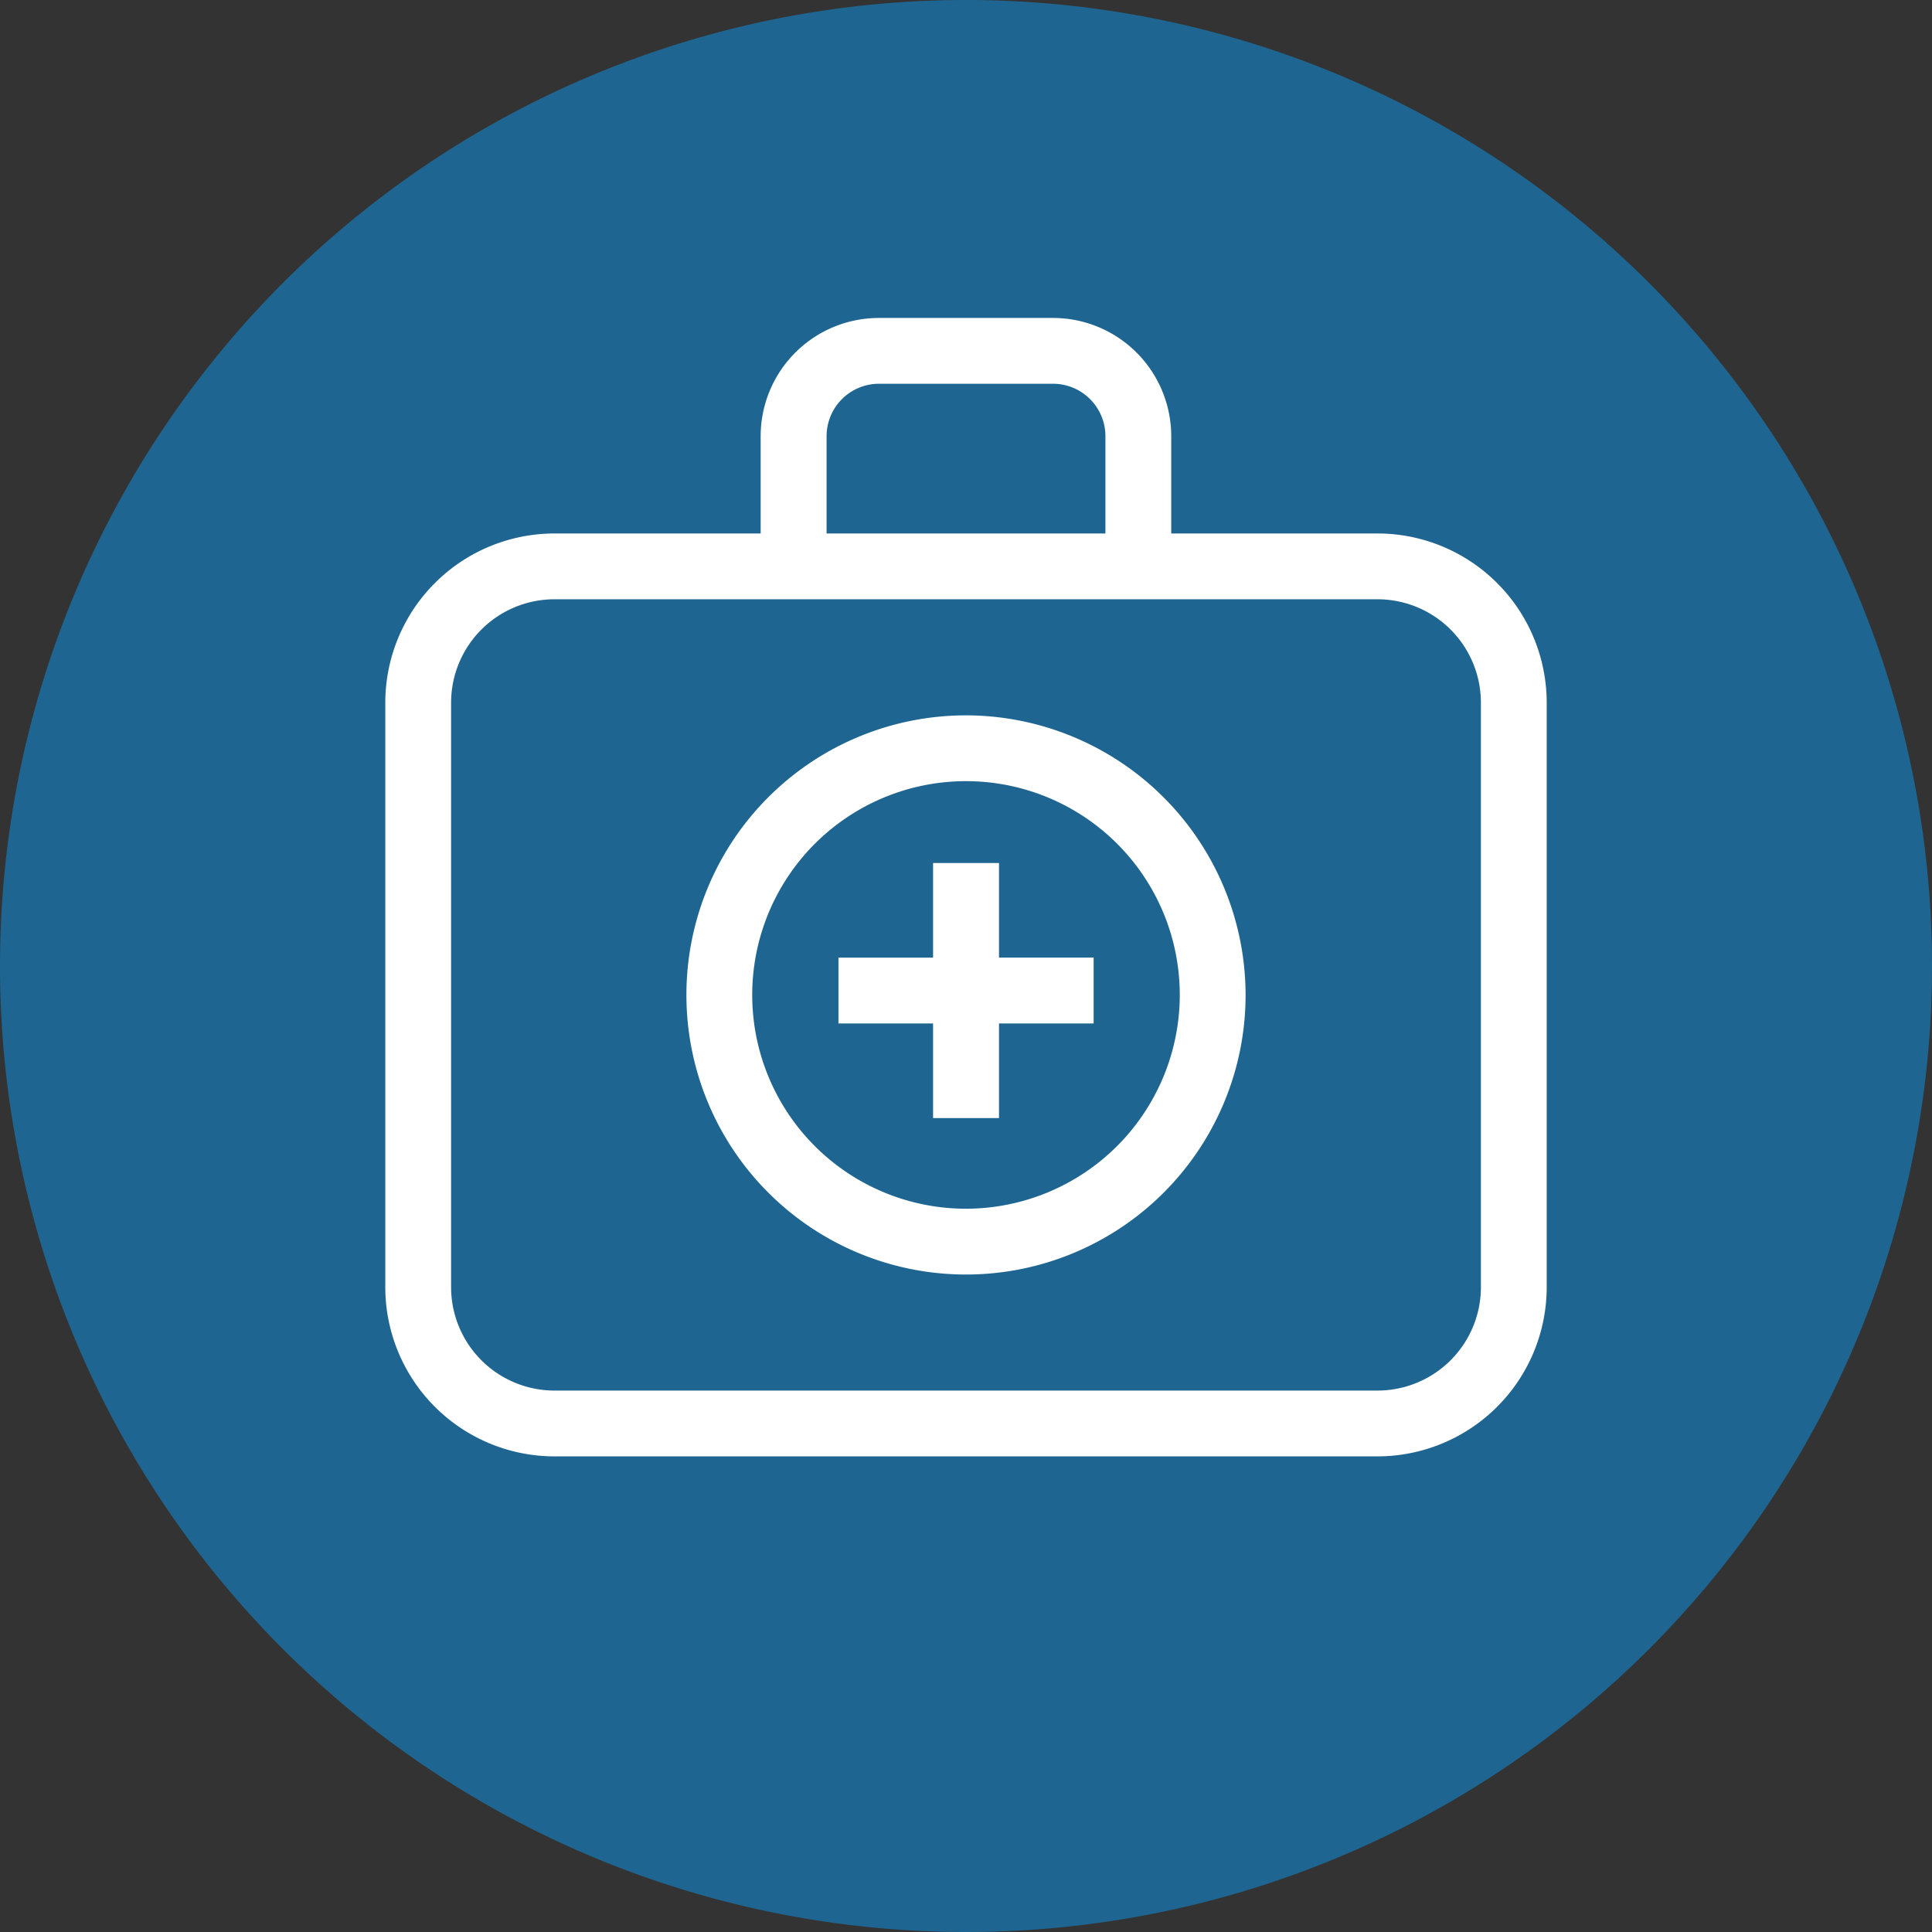
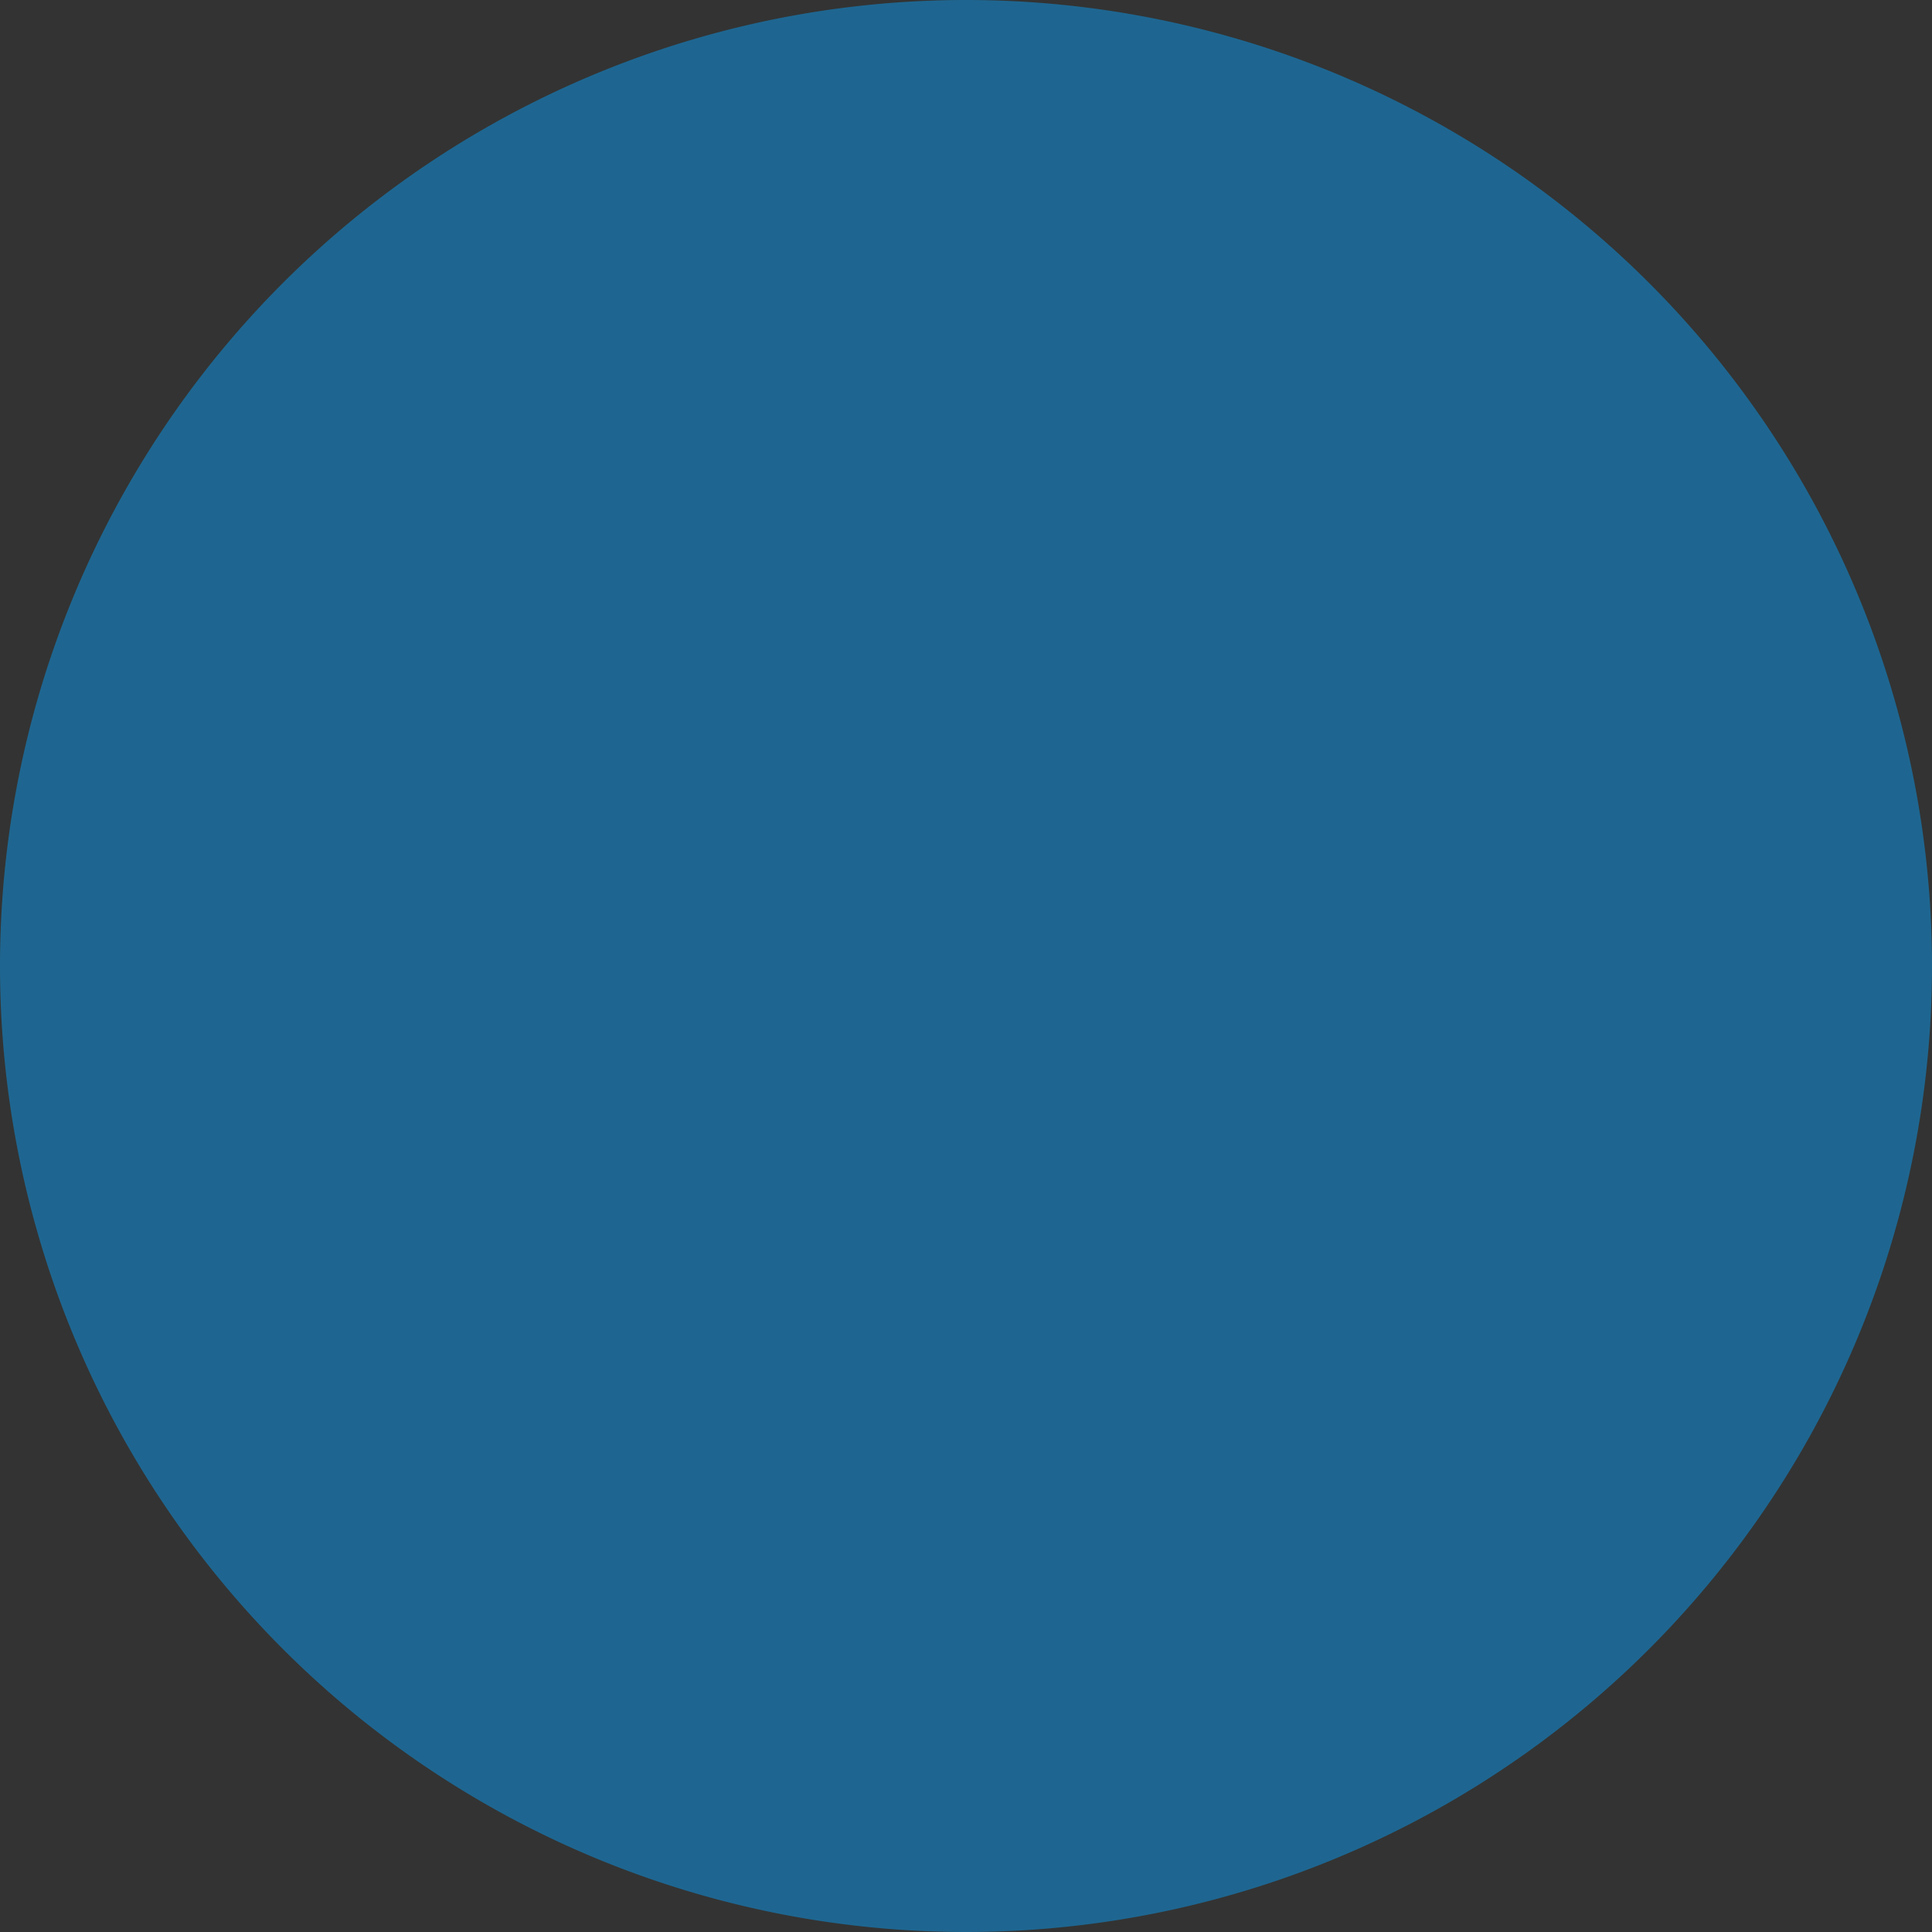
<svg xmlns="http://www.w3.org/2000/svg" width="49" height="49" viewBox="0 0 49 49">
  <rect x="0" y="0" width="49" height="49" fill="#333333" stroke="none" />
  <defs>
    <clipPath id="a">
-       <rect width="29.456" height="28.873" fill="#fff" />
-     </clipPath>
+       </clipPath>
  </defs>
  <g transform="translate(-935)">
    <path d="M24.5,0A24.5,24.5,0,1,1,0,24.5,24.5,24.5,0,0,1,24.5,0Z" transform="translate(935)" fill="#1e6691" />
    <g transform="translate(944.772 8.064)">
      <g clip-path="url(#a)">
        <path d="M25.167,5.466H19.933V3a3,3,0,0,0-3-3H12.52a3,3,0,0,0-3,3V5.466H4.289A4.294,4.294,0,0,0,0,9.755V24.584a4.293,4.293,0,0,0,4.289,4.289H25.167a4.294,4.294,0,0,0,4.289-4.289V9.755a4.294,4.294,0,0,0-4.289-4.289M11.192,3A1.33,1.33,0,0,1,12.52,1.669h4.415A1.33,1.33,0,0,1,18.264,3V5.466H11.192ZM27.787,24.584a2.623,2.623,0,0,1-2.62,2.62H4.289a2.623,2.623,0,0,1-2.62-2.62V9.755a2.623,2.623,0,0,1,2.62-2.62H25.167a2.623,2.623,0,0,1,2.62,2.62Z" transform="translate(0 0)" fill="#fff" />
        <path d="M25.249,23.963a7.091,7.091,0,1,0,7.091,7.091,7.1,7.1,0,0,0-7.091-7.091m0,12.513a5.422,5.422,0,1,1,5.422-5.422,5.428,5.428,0,0,1-5.422,5.422" transform="translate(-10.521 -13.884)" fill="#fff" />
        <path d="M31.4,32.869H29.728v2.4h-2.4v1.669h2.4v2.4H31.4v-2.4h2.4V35.268H31.4Z" transform="translate(-15.835 -19.045)" fill="#fff" />
      </g>
    </g>
  </g>
</svg>